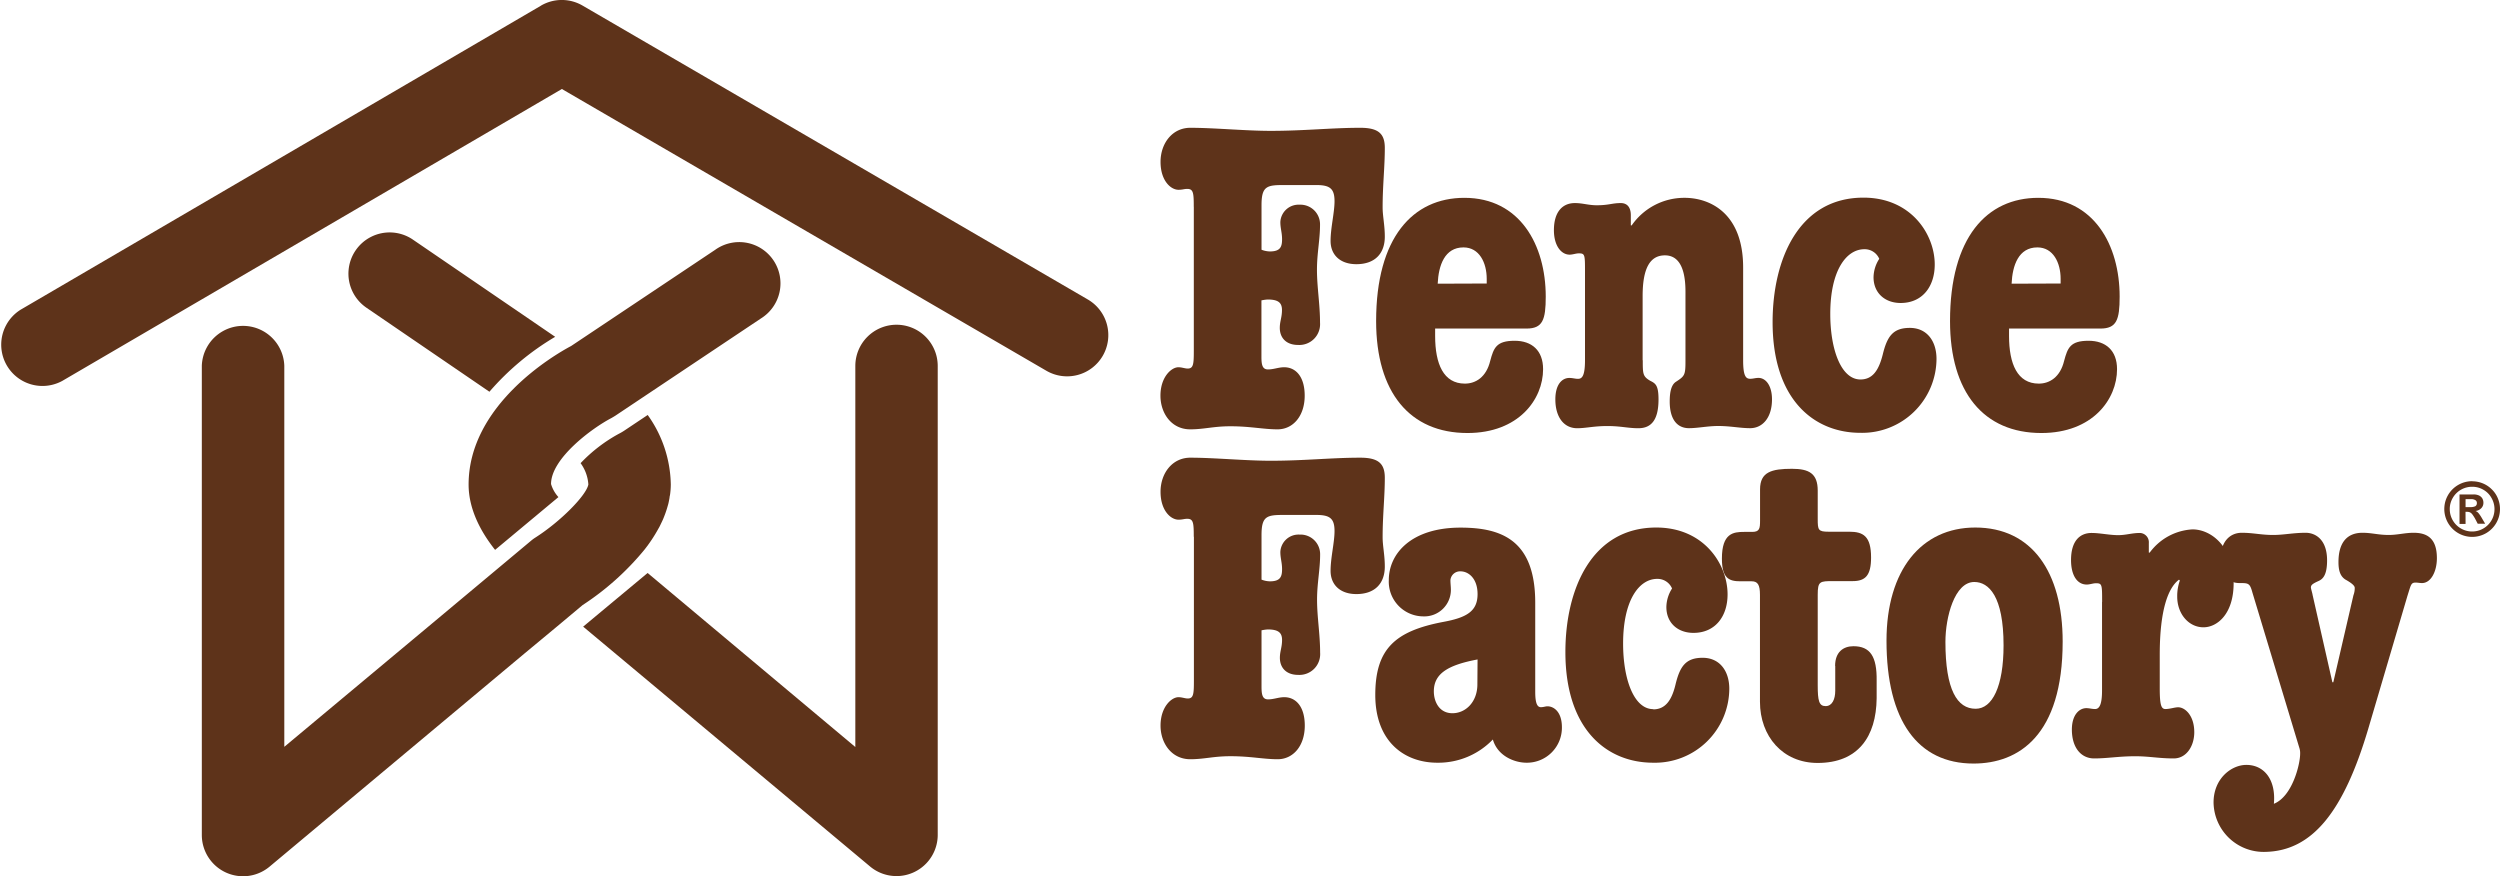
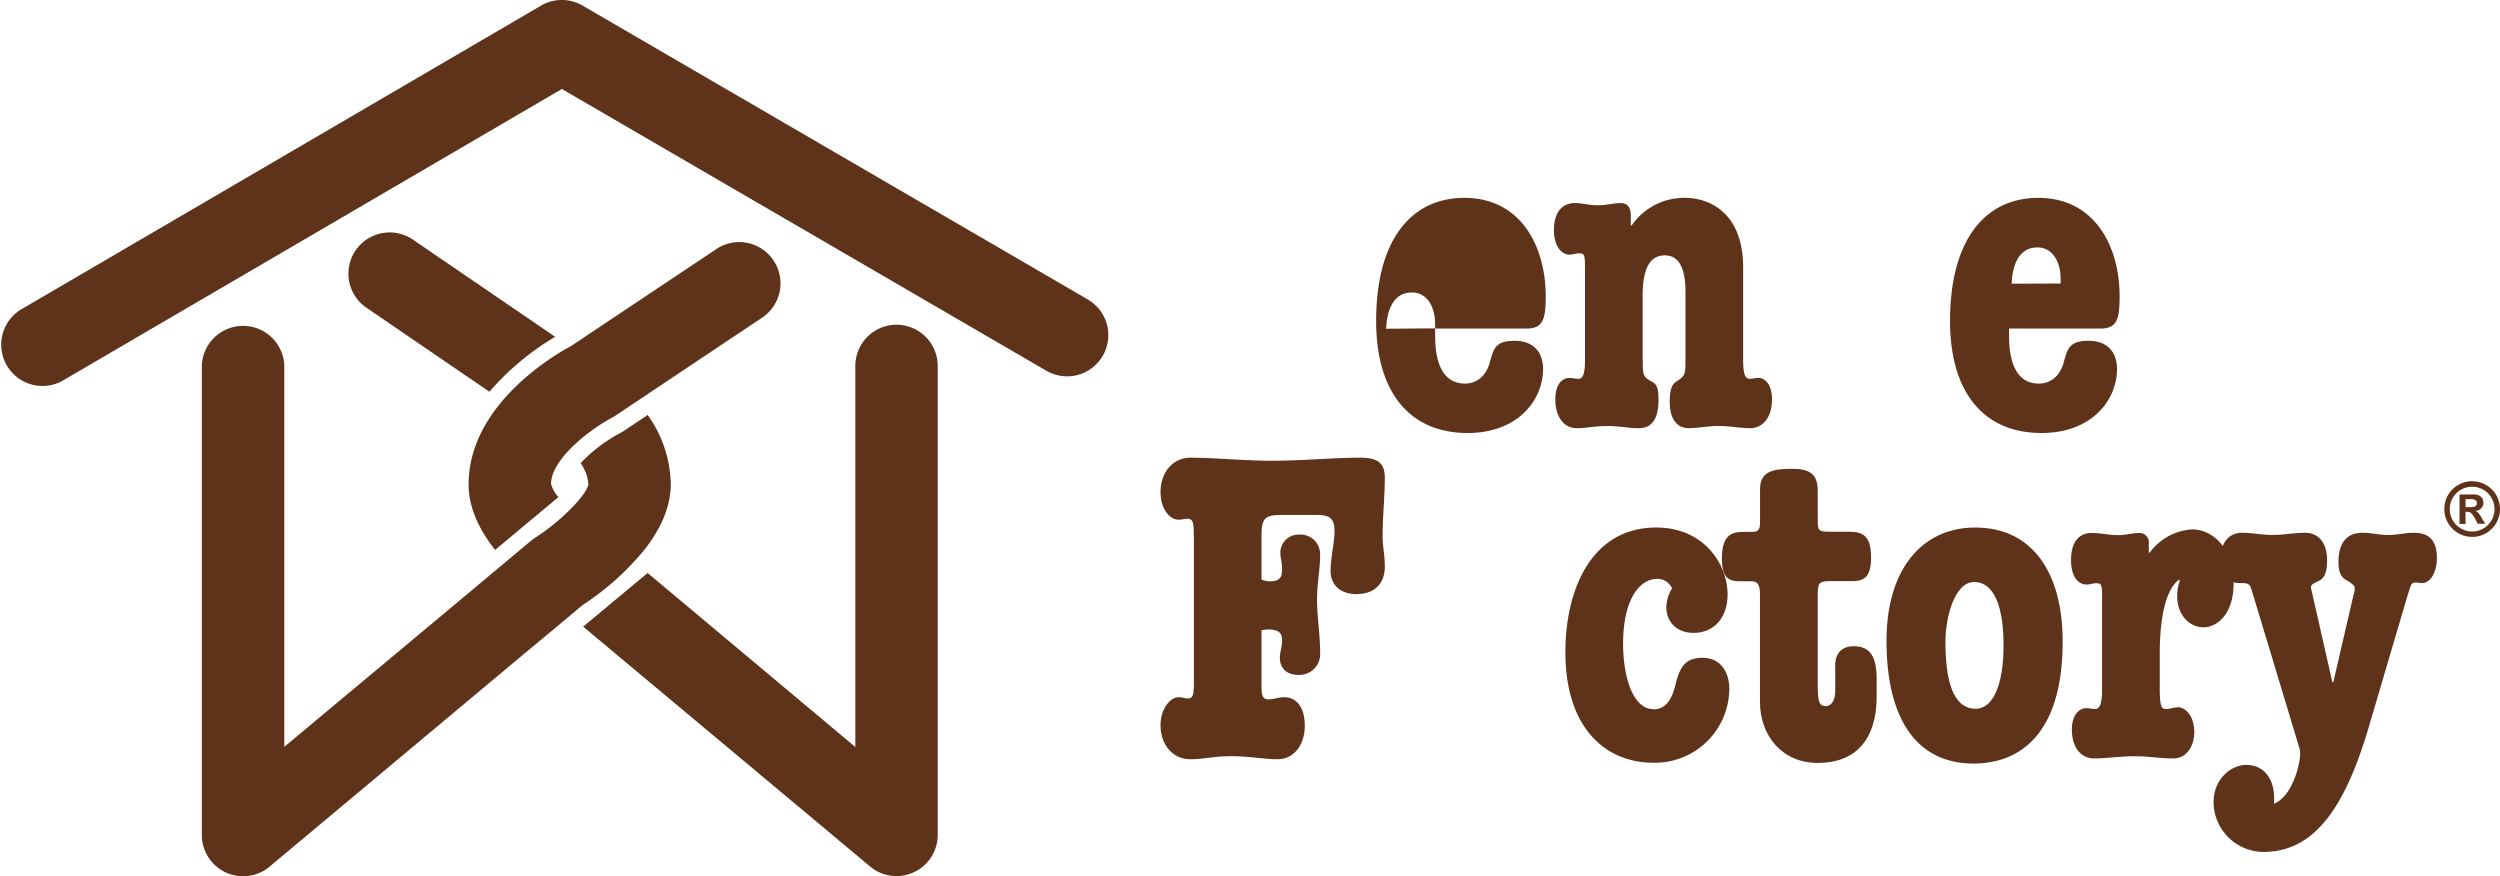
<svg xmlns="http://www.w3.org/2000/svg" id="Layer_1" data-name="Layer 1" viewBox="0 0 537.98 188.57">
  <defs>
    <style>.cls-1{fill:#5e331a;}</style>
  </defs>
-   <path class="cls-1" d="M290.83,87.21c0-3-.09-3.86-1.41-3.86-.66,0-1,.19-1.88.19-1.69,0-3.86-2-3.86-6s2.54-7.34,6.4-7.34c5.17,0,11.85.66,17.31.66,7.24,0,13.07-.66,19.28-.66,3.95,0,5.27,1.32,5.27,4.33,0,4.14-.47,8.09-.47,12.79,0,1.88.47,3.86.47,6.31,0,3.57-2.07,5.92-6.12,5.92-3.48,0-5.55-2-5.55-5,0-2.82.85-6.11.85-8.55,0-2.73-1-3.48-3.95-3.48h-7.06c-3.57,0-4.7.28-4.7,4.32v9.6a5.26,5.26,0,0,0,1.79.37c2.26,0,2.63-1,2.63-2.63,0-1.41-.37-2.35-.37-3.67a3.92,3.92,0,0,1,4.14-3.76A4.22,4.22,0,0,1,318,91.07c0,3.19-.66,6.11-.66,9.68,0,3.76.66,7.43.66,11.38a4.47,4.47,0,0,1-4.71,4.8c-2.73,0-3.95-1.69-3.95-3.67,0-1.41.47-2.25.47-3.85s-.84-2.26-3.1-2.26a9.78,9.78,0,0,0-1.32.19v12.13c0,1.7.19,2.73,1.41,2.73s2.26-.47,3.48-.47c2.54,0,4.42,2.07,4.42,6.11,0,4.42-2.54,7.25-5.83,7.25-3.1,0-5.83-.66-10.16-.66-3.67,0-5.64.66-8.65.66-4.05,0-6.4-3.48-6.4-7.25,0-4,2.35-6.11,3.86-6.11.75,0,1.41.28,2,.28,1.23,0,1.32-.94,1.32-3.86V87.21" transform="translate(-33.94 -42.7)" />
-   <path class="cls-1" d="M342.77,113.36V115c0,6,1.79,10.25,6.4,10.25,2.35,0,4.61-1.41,5.45-4.89.76-2.82,1.32-4.33,5.27-4.33,3.67,0,6.11,2.07,6.11,6.11,0,6.49-5.26,13.74-16.27,13.74-12.42,0-19.66-8.75-19.66-24.08,0-18,7.9-26.53,19-26.53,11.95,0,17.5,10.16,17.5,21.26,0,5-.66,6.87-4.14,6.87H342.77m11.1-9.69v-1c0-3.48-1.6-6.77-5-6.77-4.05,0-5.37,3.86-5.55,7.81Z" transform="translate(-33.94 -42.7)" />
+   <path class="cls-1" d="M342.77,113.36V115c0,6,1.79,10.25,6.4,10.25,2.35,0,4.61-1.41,5.45-4.89.76-2.82,1.32-4.33,5.27-4.33,3.67,0,6.11,2.07,6.11,6.11,0,6.49-5.26,13.74-16.27,13.74-12.42,0-19.66-8.75-19.66-24.08,0-18,7.9-26.53,19-26.53,11.95,0,17.5,10.16,17.5,21.26,0,5-.66,6.87-4.14,6.87H342.77v-1c0-3.48-1.6-6.77-5-6.77-4.05,0-5.37,3.86-5.55,7.81Z" transform="translate(-33.94 -42.7)" />
  <path class="cls-1" d="M387.45,120.22c0,2.92,0,3.48,1.6,4.42,1.13.57,1.79.94,1.79,4,0,4.23-1.41,6.21-4.33,6.21-2.26,0-3.76-.47-6.68-.47s-4.61.47-6.49.47c-2.91,0-4.7-2.45-4.7-6.21,0-3.29,1.5-4.61,3-4.61.75,0,1.22.19,1.88.19.84,0,1.5-.57,1.5-4v-19c0-3.67,0-4-1.31-4-.66,0-1.32.28-2,.28-1.78,0-3.38-1.88-3.38-5.27,0-3.86,1.78-5.83,4.51-5.83,1.69,0,2.92.47,4.71.47,2.63,0,3.28-.47,5.17-.47,1.41,0,2.16.94,2.16,2.63v2.17h.19a13.77,13.77,0,0,1,11.38-5.93c5.36,0,12.6,3.2,12.6,15v19.94c0,3.39.57,4,1.51,4,.66,0,1.13-.19,1.79-.19,1.59,0,2.91,1.69,2.91,4.61,0,4-2.07,6.21-4.7,6.21-2.16,0-4.23-.47-6.87-.47-2.25,0-4.42.47-6.3.47-2.45,0-4.14-1.79-4.14-5.74,0-1.6.19-3.48,1.32-4.23,1.88-1.23,2.07-1.42,2.07-4.42V105.46c0-6-2-7.81-4.42-7.81-3.29,0-4.8,2.91-4.8,8.75v13.82" transform="translate(-33.94 -42.7)" />
-   <path class="cls-1" d="M434.29,124.36c2.64,0,3.95-2,4.8-5.36.94-3.86,2.16-5.74,5.83-5.74s5.74,2.82,5.74,6.68a16,16,0,0,1-16.37,15.9c-10,0-18.9-7.15-18.9-23.8,0-13.54,5.64-26.81,19.56-26.81,10.25,0,15.33,7.9,15.33,14.39,0,4.71-2.63,8.28-7.34,8.28-3.38,0-5.83-2.16-5.83-5.55a7.51,7.51,0,0,1,1.23-3.95,3.4,3.4,0,0,0-3.2-2.07c-3.86,0-7.34,4.52-7.34,13.92,0,7.71,2.35,14.11,6.49,14.11" transform="translate(-33.94 -42.7)" />
  <path class="cls-1" d="M466.27,113.36V115c0,6,1.79,10.25,6.4,10.25,2.35,0,4.61-1.41,5.45-4.89.76-2.82,1.32-4.33,5.27-4.33,3.67,0,6.12,2.07,6.12,6.11,0,6.49-5.27,13.74-16.28,13.74-12.41,0-19.66-8.75-19.66-24.08,0-18,7.9-26.53,19-26.53,11.95,0,17.5,10.16,17.5,21.26,0,5-.66,6.87-4.14,6.87H466.27m11.1-9.69v-1c0-3.48-1.6-6.77-5-6.77-4.05,0-5.37,3.86-5.55,7.81Z" transform="translate(-33.94 -42.7)" />
  <path class="cls-1" d="M290.83,158.2c0-3-.09-3.86-1.41-3.86-.66,0-1,.19-1.88.19-1.69,0-3.86-2-3.86-6s2.54-7.34,6.4-7.34c5.17,0,11.85.66,17.31.66,7.24,0,13.07-.66,19.28-.66,3.95,0,5.27,1.32,5.27,4.33,0,4.14-.47,8.09-.47,12.79,0,1.88.47,3.86.47,6.3,0,3.58-2.07,5.93-6.12,5.93-3.48,0-5.55-2-5.55-5,0-2.82.85-6.11.85-8.56,0-2.72-1-3.47-3.95-3.47h-7.06c-3.57,0-4.7.28-4.7,4.32v9.6a5.26,5.26,0,0,0,1.79.37c2.26,0,2.63-1,2.63-2.63,0-1.41-.37-2.35-.37-3.67a3.92,3.92,0,0,1,4.14-3.76,4.22,4.22,0,0,1,4.42,4.33c0,3.19-.66,6.11-.66,9.68,0,3.77.66,7.43.66,11.38a4.47,4.47,0,0,1-4.71,4.8c-2.73,0-3.95-1.69-3.95-3.67,0-1.41.47-2.26.47-3.85s-.84-2.26-3.1-2.26a9.78,9.78,0,0,0-1.32.19v12.13c0,1.69.19,2.73,1.41,2.73s2.26-.47,3.48-.47c2.54,0,4.42,2.07,4.42,6.11,0,4.42-2.54,7.24-5.83,7.24-3.1,0-5.83-.65-10.16-.65-3.67,0-5.64.65-8.65.65-4.05,0-6.4-3.48-6.4-7.24,0-4,2.35-6.11,3.86-6.11.75,0,1.41.28,2,.28,1.23,0,1.32-.94,1.32-3.86V158.2" transform="translate(-33.94 -42.7)" />
-   <path class="cls-1" d="M364.31,191.59c0,2.54.47,3.29,1.22,3.29.57,0,1-.19,1.41-.19,1.32,0,3.11,1.13,3.11,4.52a7.53,7.53,0,0,1-7.62,7.62c-2.54,0-6.21-1.41-7.24-5a16.27,16.27,0,0,1-11.95,5c-7.15,0-13.35-4.61-13.35-14.58s4.32-13.74,14.57-15.71c5.18-.94,7.44-2.35,7.44-6,0-3.29-1.89-4.89-3.67-4.89a2.08,2.08,0,0,0-2.17,1.88c0,.75.1,1.41.1,2.16a5.71,5.71,0,0,1-5.93,5.65,7.47,7.47,0,0,1-7.43-7.81c0-5.74,4.89-11.29,15.43-11.29,9,0,16.08,2.82,16.08,16.18v19.19m-12.41-7c-6.49,1.22-9.41,3.1-9.41,6.87,0,2.16,1.13,4.7,4,4.7s5.37-2.45,5.37-6.21Z" transform="translate(-33.94 -42.7)" />
  <path class="cls-1" d="M389.7,195.35c2.64,0,4-2,4.8-5.36.94-3.86,2.17-5.74,5.83-5.74s5.74,2.82,5.74,6.68a16,16,0,0,1-16.37,15.9c-10,0-18.9-7.15-18.9-23.8,0-13.54,5.64-26.81,19.56-26.81,10.26,0,15.34,7.9,15.34,14.39,0,4.71-2.64,8.28-7.34,8.28-3.39,0-5.83-2.16-5.83-5.55a7.6,7.6,0,0,1,1.22-4,3.38,3.38,0,0,0-3.2-2.07c-3.85,0-7.33,4.52-7.33,13.92,0,7.71,2.34,14.11,6.48,14.11" transform="translate(-33.94 -42.7)" />
  <path class="cls-1" d="M428.84,186c0-3,1.78-4.24,3.94-4.24,3.58,0,5.08,2.17,5,7.43v3.77c-.09,8.27-4,13.92-12.7,13.92-7.52,0-12.41-5.74-12.41-13.17V170.71c0-2.16-.48-2.92-1.79-2.92h-2.45c-2.44,0-3.95-.66-3.95-4.89,0-5.46,2.45-5.74,4.8-5.74H411c1.59,0,1.69-.75,1.69-2.44V148c0-3.76,2.53-4.42,6.86-4.42,3.67,0,5.55,1,5.55,4.7v6.11c0,2.36.1,2.73,2.35,2.73h4.43c3,0,4.7.94,4.7,5.55,0,3.86-1.22,5.08-3.95,5.08h-4.14c-2.92,0-3.39,0-3.39,2.92v19.47c0,3.38.28,4.51,1.7,4.51s2.07-1.5,2.07-3.29V186" transform="translate(-33.94 -42.7)" />
  <path class="cls-1" d="M459,156.22c12.13,0,18.81,9.5,18.81,24.55,0,20.23-9.5,26.24-19.18,26.24-12,0-18.73-9.21-18.73-26.43,0-15.23,7.53-24.36,19.1-24.36m.09,39c3.58,0,6-4.8,6-13.64,0-10.63-3.2-13.64-6.3-13.64-4.23,0-6.21,7.53-6.21,12.89,0,10.34,2.54,14.39,6.49,14.39" transform="translate(-33.94 -42.7)" />
  <path class="cls-1" d="M486.3,172.21c0-3.67,0-4-1.31-4-.66,0-1.32.28-2,.28-2.07,0-3.38-2-3.38-5.27,0-4.23,2-5.83,4.42-5.83,1.79,0,3.86.47,5.73.47,1.7,0,2.92-.47,4.71-.47a2,2,0,0,1,1.88,2.16v2.07h.19a12.22,12.22,0,0,1,9.21-5c4.05,0,8.85,3.76,8.85,11.57,0,6.68-3.57,9.5-6.49,9.5-3.2,0-5.65-2.92-5.65-6.58a9.93,9.93,0,0,1,.57-3.49l-.19-.18c-2.26,1.69-4.14,6.3-4.14,16.18v7.14c0,3.58.29,4.52,1.23,4.52s2-.38,2.72-.38c1.51,0,3.48,1.79,3.48,5.36,0,3-1.69,5.65-4.42,5.65-3.2,0-5.27-.47-8.27-.47-3.58,0-6,.47-8.85.47s-4.8-2.35-4.8-6.21c0-3.2,1.61-4.61,3.11-4.61.66,0,1.22.19,1.88.19.94,0,1.5-1,1.5-4v-19" transform="translate(-33.94 -42.7)" />
  <path class="cls-1" d="M535.87,189.52h.18l4.33-18.72a4.3,4.3,0,0,0,.28-1.6c0-.56-1-1.22-2-1.78-1.22-.76-1.5-2.17-1.5-3.77,0-4.23,1.88-6.3,5.17-6.3,2,0,3.39.47,5.65.47,1.88,0,3.48-.47,5.36-.47,2.82,0,5,1.13,5,5.46,0,2.91-1.31,5.36-3.19,5.36-.57,0-.85-.1-1.41-.1-1,0-1,.57-1.7,2.73l-8.46,28.69c-5.27,17.78-12,26.34-22.2,26.53a10.79,10.79,0,0,1-11.1-10.63c0-5.18,3.86-8.09,7.05-8.09,3.86,0,6.4,3.2,5.93,8.37,4-1.6,5.65-8.56,5.65-10.72a3.64,3.64,0,0,0-.2-1.41l-10.06-33.3c-.56-2.07-.85-2.07-2.82-2.07-2.44,0-4-1.79-4-5.36s2-5.46,4.51-5.46,4.14.47,6.77.47c2.26,0,4.33-.47,7-.47,2.06,0,4.6,1.41,4.6,5.93,0,2.91-.75,3.95-1.78,4.42-1.22.56-1.7.84-1.7,1.41,0,.28.29,1.13.38,1.69l4.24,18.72" transform="translate(-33.94 -42.7)" />
  <path class="cls-1" d="M150.37,43.91l-112,65.44a8.88,8.88,0,0,0,8.95,15.33L154.85,61.85l104.24,60.62A8.87,8.87,0,1,0,268,107.13L159.3,43.9a8.88,8.88,0,0,0-8.93,0" transform="translate(-33.94 -42.7)" />
  <path class="cls-1" d="M165.51,132.66c.27-.15.57-.33.84-.5l31.35-20.94a8.88,8.88,0,1,0-9.86-14.76l-31,20.7c-3.79,2-22.06,12.75-22.06,29.8,0,5.17,2.47,10,5.7,14.07l13.63-11.36a7.24,7.24,0,0,1-1.59-2.81c0-5.53,8.9-12.08,13-14.2m61.35-20.08a8.87,8.87,0,0,0-8.87,8.87v82L173.3,166l-13.87,11.55c16.14,13.48,61.74,51.61,61.74,51.61a8.87,8.87,0,0,0,14.56-6.81V121.45a8.87,8.87,0,0,0-8.87-8.87" transform="translate(-33.94 -42.7)" />
  <path class="cls-1" d="M112.65,108.82,139.26,127a57.15,57.15,0,0,1,14.15-11.82l-30.74-21a8.87,8.87,0,0,0-10,14.65M173.32,132l-5,3.34a11.33,11.33,0,0,1-1.16.68,33.22,33.22,0,0,0-8.28,6.35,8.7,8.7,0,0,1,1.67,4.58c-.4,2.31-6,8-11.45,11.46a8.34,8.34,0,0,0-.88.65l-8.3,6.94-14,11.7L95.12,203.41v-82a8.88,8.88,0,0,0-17.75,0V222.39a8.88,8.88,0,0,0,14.57,6.81l54.79-45.81,7-5.81,5.58-4.67A58.54,58.54,0,0,0,172.61,161l0,0a31.61,31.61,0,0,0,2.94-4.41c.1-.18.21-.35.3-.53.18-.35.34-.7.51-1.05s.29-.62.41-.93.25-.63.36-.94.26-.75.37-1.13.17-.57.25-.86c.11-.45.19-.89.27-1.34,0-.24.09-.48.12-.73a16.4,16.4,0,0,0,.15-2.12,26.37,26.37,0,0,0-5-15" transform="translate(-33.94 -42.7)" />
  <path class="cls-1" d="M565.93,146.27a6,6,0,0,1,2.32.46,5.85,5.85,0,0,1,1.92,1.29,5.7,5.7,0,0,1,1.29,1.92,6,6,0,0,1,.46,2.32,6,6,0,0,1-3,5.18,6,6,0,0,1-8.19-8.19,6,6,0,0,1,5.18-3Zm0,1.18a4.78,4.78,0,0,0-4.17,2.39,4.65,4.65,0,0,0-.65,2.42,4.8,4.8,0,0,0,2.41,4.17,4.81,4.81,0,0,0,6.56-6.59,4.57,4.57,0,0,0-1.74-1.75A4.67,4.67,0,0,0,566,147.45Zm-1.42,8h-1.3v-6.35h3a2.76,2.76,0,0,1,1.18.22,1.71,1.71,0,0,1,.72.63,1.86,1.86,0,0,1,.24.95,1.61,1.61,0,0,1-.46,1.16,2,2,0,0,1-1.25.6,1.53,1.53,0,0,1,.66.47,7.48,7.48,0,0,1,.68,1l.75,1.28h-1.6l-.52-1a8.07,8.07,0,0,0-.63-1,1.47,1.47,0,0,0-.51-.45,1.56,1.56,0,0,0-.64-.12h-.33Zm0-5.34v1.72h1a2.55,2.55,0,0,0,1.07-.18.74.74,0,0,0,.36-.73.66.66,0,0,0-.32-.59,1.73,1.73,0,0,0-1-.22Z" transform="translate(-33.94 -42.7)" />
</svg>